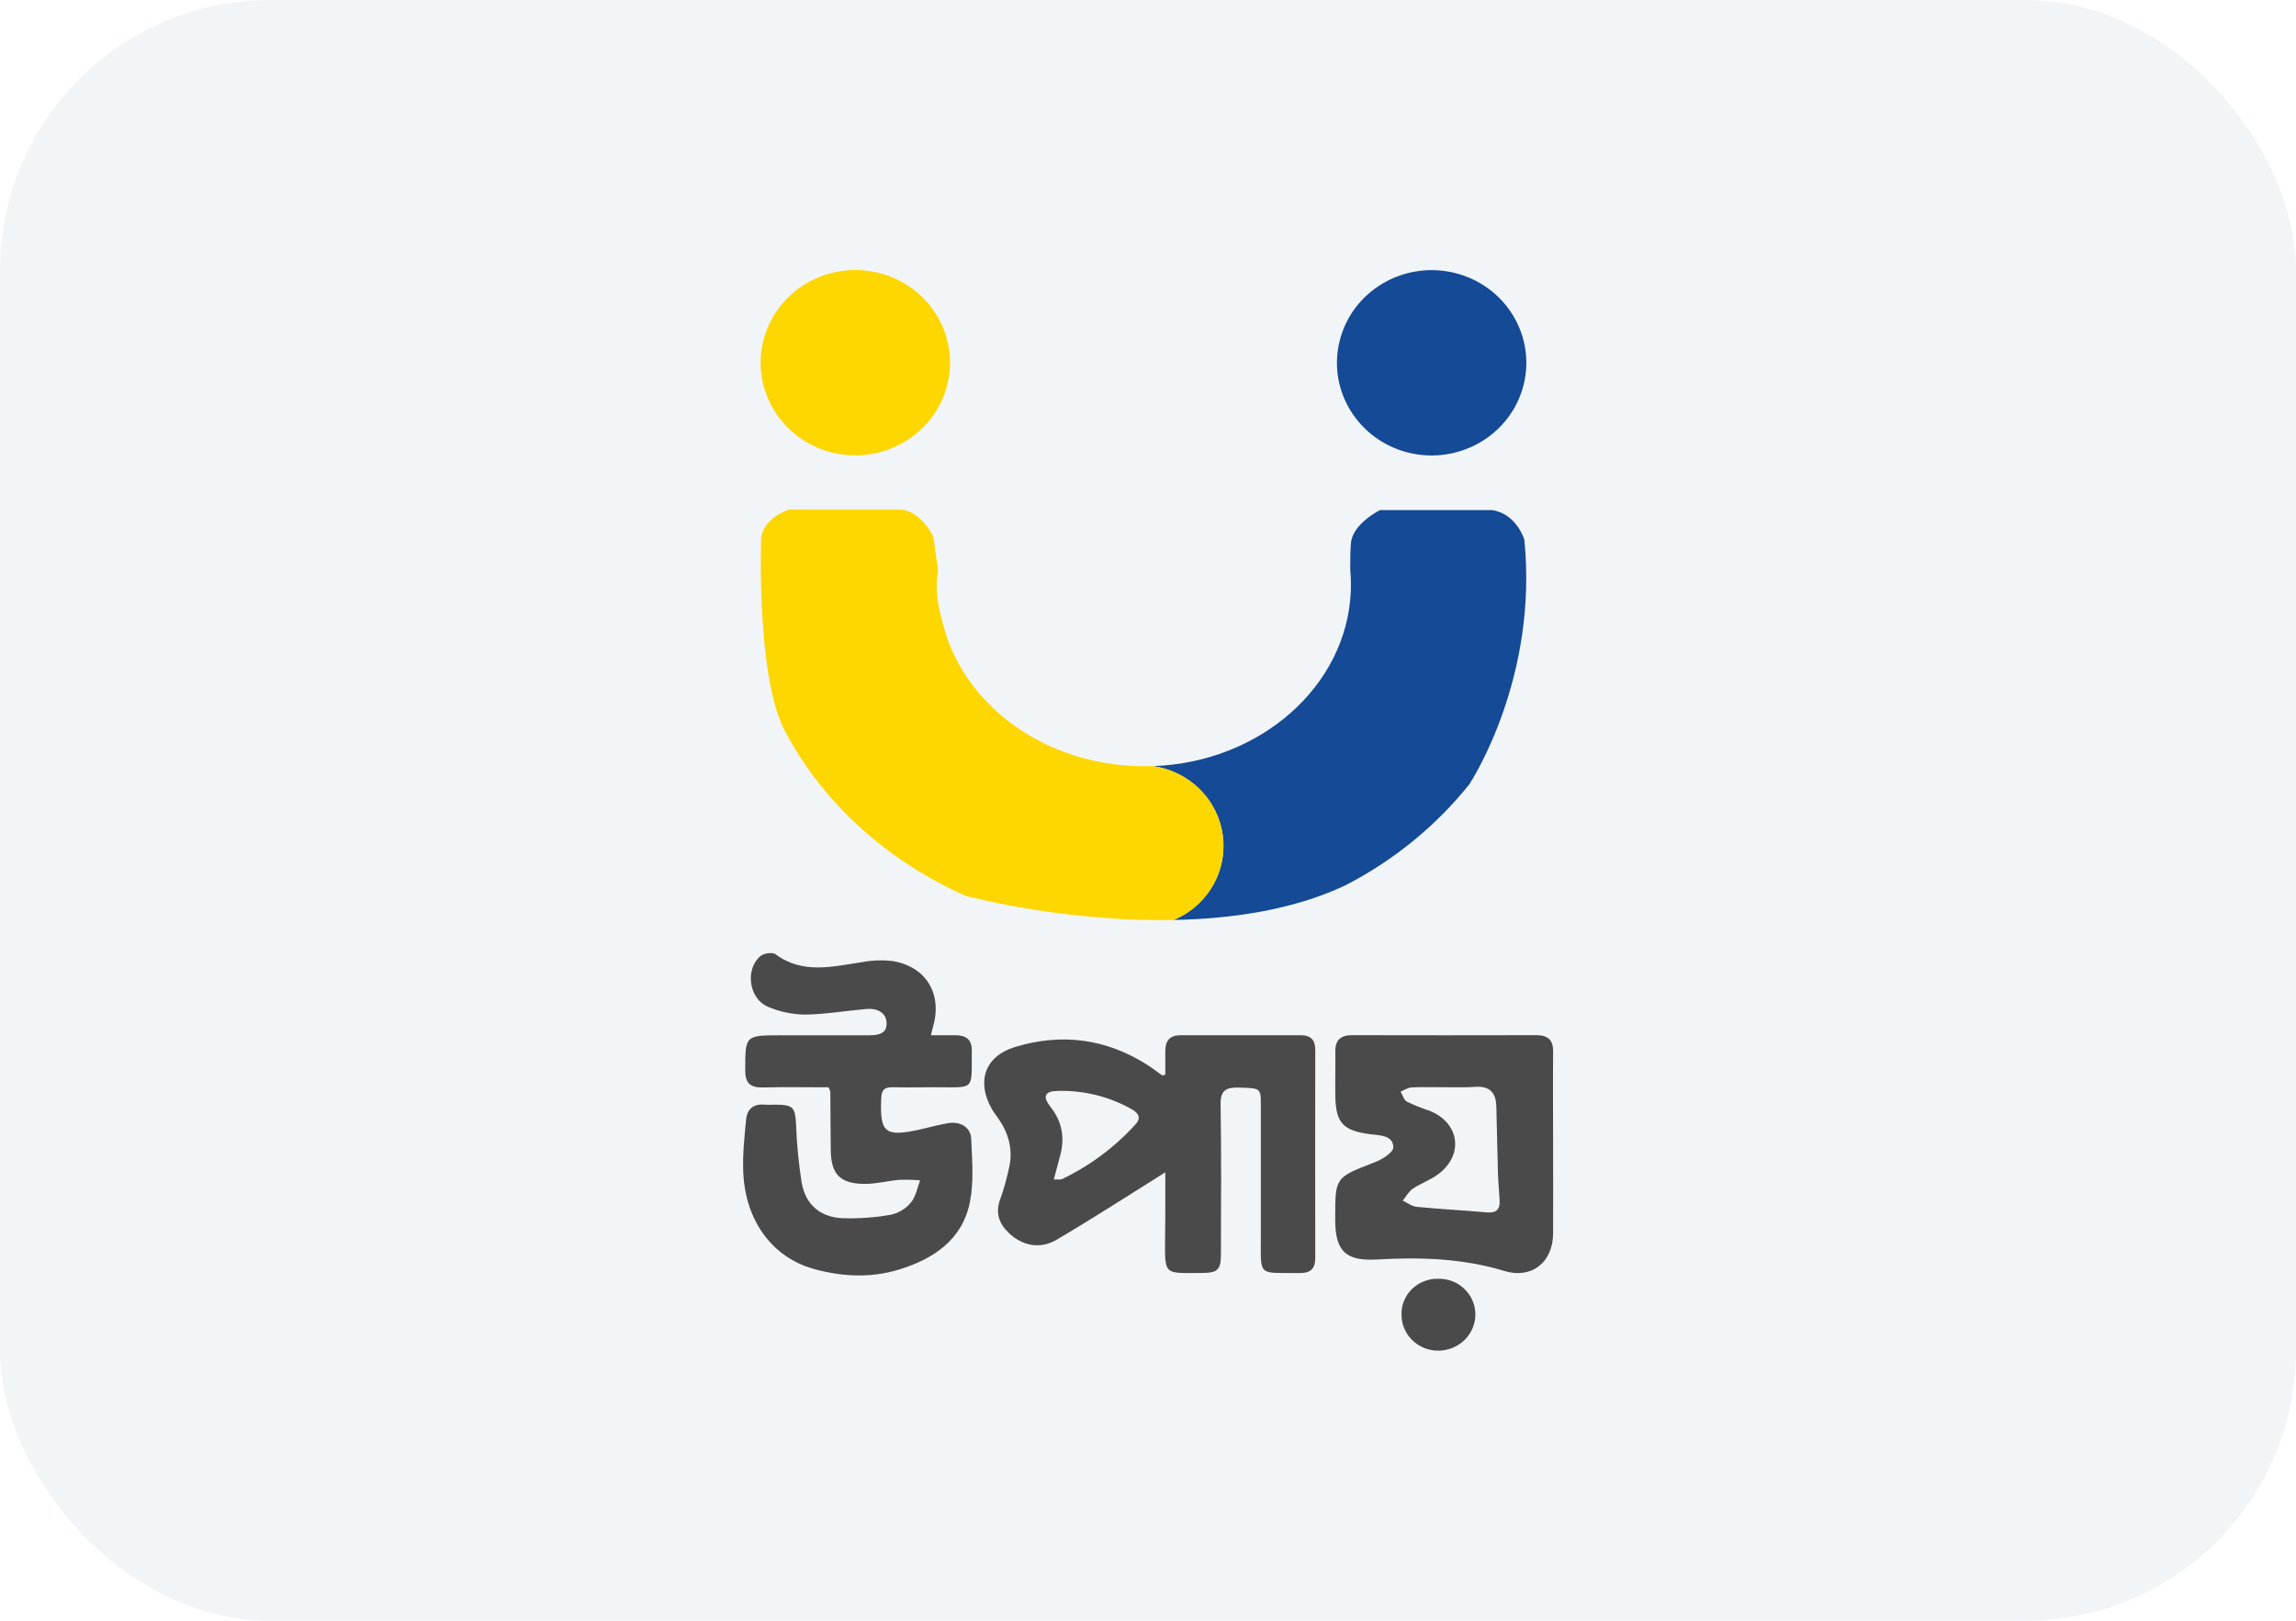
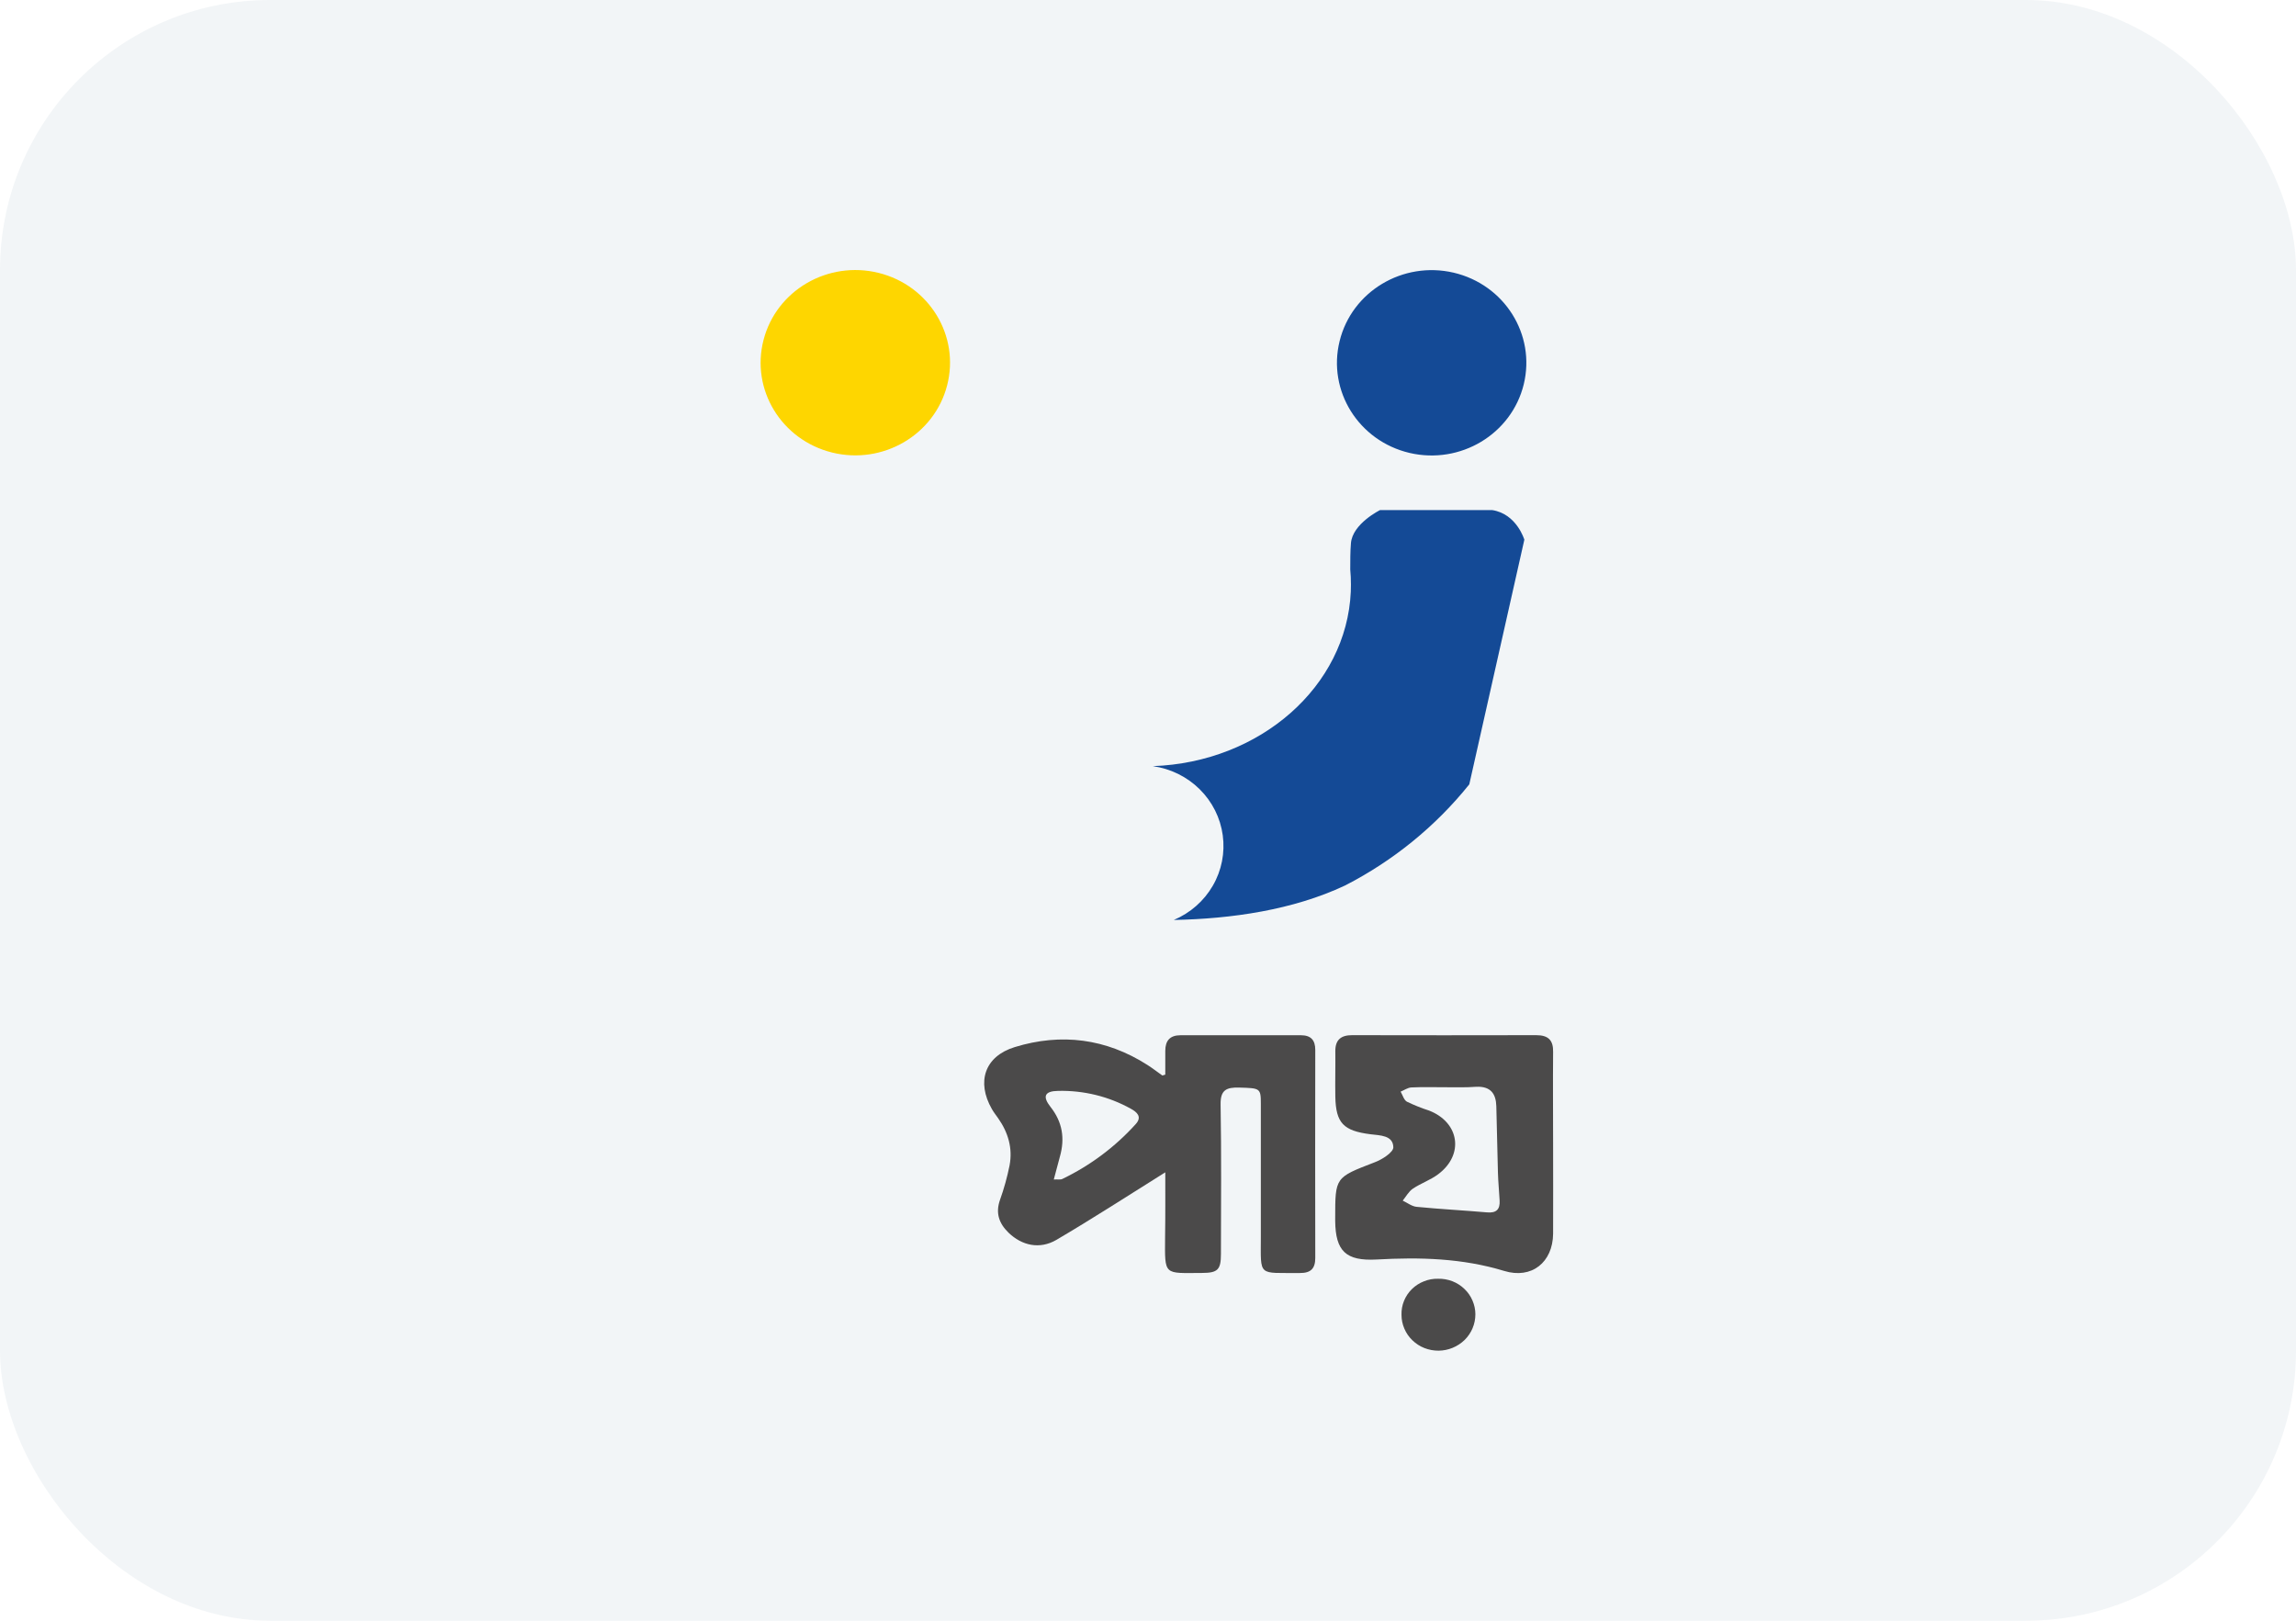
<svg xmlns="http://www.w3.org/2000/svg" width="34" height="24" viewBox="0 0 34 24" fill="none">
  <rect width="34" height="24" rx="4" fill="#22577A" fill-opacity="0.06" />
  <g clip-path="url(#clip0_119_4208)">
    <path d="M17.256 17.36C16.715 17.698 16.187 18.041 15.644 18.36C15.396 18.505 15.132 18.445 14.934 18.253C14.794 18.117 14.74 17.963 14.808 17.769C14.868 17.602 14.915 17.431 14.95 17.258C14.998 17.004 14.93 16.771 14.781 16.559C14.75 16.514 14.715 16.471 14.688 16.423C14.457 16.02 14.581 15.642 15.028 15.505C15.716 15.294 16.379 15.379 16.99 15.769C17.066 15.817 17.137 15.873 17.211 15.925C17.214 15.928 17.224 15.922 17.256 15.913C17.256 15.801 17.256 15.681 17.256 15.561C17.256 15.411 17.324 15.33 17.482 15.33H19.264C19.412 15.33 19.477 15.402 19.477 15.547C19.475 16.573 19.475 17.601 19.477 18.628C19.477 18.784 19.411 18.852 19.251 18.851C18.621 18.846 18.671 18.915 18.671 18.317C18.671 17.66 18.671 17.002 18.671 16.345C18.671 16.112 18.66 16.114 18.35 16.105C18.163 16.1 18.072 16.139 18.075 16.352C18.088 17.091 18.081 17.831 18.08 18.57C18.08 18.802 18.033 18.849 17.802 18.85C17.23 18.852 17.249 18.897 17.253 18.32C17.258 17.987 17.256 17.654 17.256 17.36ZM15.605 17.466C15.667 17.463 15.705 17.472 15.732 17.458C16.145 17.259 16.514 16.983 16.819 16.645C16.916 16.537 16.836 16.468 16.747 16.419C16.419 16.236 16.046 16.145 15.668 16.154C15.469 16.157 15.434 16.236 15.557 16.392C15.734 16.616 15.771 16.858 15.696 17.125C15.667 17.229 15.641 17.333 15.605 17.466Z" fill="#4B4A4A" />
-     <path d="M12.268 16.101C11.943 16.101 11.622 16.095 11.303 16.103C11.119 16.108 11.036 16.048 11.036 15.857C11.036 15.331 11.028 15.331 11.571 15.331C11.998 15.331 12.425 15.331 12.852 15.331C12.985 15.331 13.131 15.32 13.129 15.157C13.127 14.994 12.991 14.928 12.833 14.941C12.527 14.967 12.222 15.021 11.917 15.024C11.729 15.022 11.543 14.982 11.371 14.908C11.089 14.789 11.03 14.355 11.26 14.158C11.309 14.117 11.439 14.097 11.483 14.13C11.893 14.433 12.333 14.311 12.774 14.246C12.918 14.219 13.065 14.214 13.21 14.23C13.714 14.31 13.959 14.716 13.816 15.207C13.806 15.239 13.8 15.272 13.786 15.33H14.147C14.306 15.33 14.393 15.391 14.391 15.562C14.384 16.154 14.45 16.101 13.86 16.1C13.65 16.1 13.44 16.105 13.23 16.1C13.111 16.097 13.056 16.125 13.05 16.257C13.026 16.773 13.102 16.84 13.617 16.727C13.76 16.695 13.901 16.655 14.046 16.631C14.221 16.602 14.373 16.694 14.382 16.858C14.394 17.172 14.424 17.495 14.363 17.799C14.254 18.356 13.825 18.645 13.305 18.802C12.889 18.928 12.46 18.906 12.045 18.789C11.437 18.618 11.04 18.079 11.007 17.37C10.994 17.105 11.024 16.835 11.049 16.573C11.064 16.426 11.157 16.341 11.323 16.358C11.372 16.361 11.421 16.361 11.469 16.358C11.751 16.358 11.775 16.394 11.789 16.662C11.799 16.948 11.827 17.232 11.872 17.515C11.928 17.837 12.146 18.025 12.478 18.039C12.719 18.047 12.961 18.03 13.198 17.987C13.315 17.959 13.418 17.895 13.492 17.803C13.564 17.716 13.583 17.589 13.625 17.479C13.525 17.47 13.425 17.468 13.325 17.471C13.151 17.485 12.979 17.532 12.806 17.531C12.439 17.531 12.305 17.387 12.302 17.026C12.298 16.739 12.298 16.451 12.296 16.164C12.289 16.142 12.28 16.121 12.268 16.101Z" fill="#4B4A4A" />
    <path d="M22.999 16.954C22.999 17.392 23.001 17.831 22.999 18.269C22.995 18.692 22.682 18.945 22.274 18.82C21.654 18.631 21.024 18.615 20.384 18.651C19.93 18.675 19.777 18.527 19.772 18.08C19.772 18.066 19.772 18.053 19.772 18.039C19.772 17.431 19.772 17.437 20.353 17.213C20.465 17.172 20.634 17.064 20.633 16.989C20.629 16.811 20.438 16.814 20.293 16.796C19.894 16.745 19.782 16.631 19.774 16.24C19.77 16.014 19.777 15.788 19.774 15.562C19.774 15.398 19.858 15.329 20.021 15.329C20.93 15.331 21.84 15.331 22.75 15.329C22.93 15.329 23.003 15.406 22.999 15.579C22.995 16.037 22.999 16.496 22.999 16.954ZM21.403 16.1C21.235 16.1 21.067 16.095 20.899 16.103C20.846 16.106 20.793 16.144 20.741 16.165C20.771 16.217 20.789 16.288 20.834 16.314C20.94 16.365 21.049 16.409 21.161 16.445C21.611 16.619 21.685 17.096 21.3 17.386C21.186 17.473 21.043 17.521 20.922 17.602C20.86 17.644 20.821 17.719 20.772 17.779C20.84 17.811 20.907 17.864 20.978 17.871C21.325 17.905 21.673 17.923 22.019 17.953C22.161 17.966 22.214 17.907 22.207 17.778C22.2 17.642 22.186 17.506 22.182 17.367C22.172 17.038 22.168 16.71 22.158 16.381C22.153 16.196 22.074 16.085 21.864 16.093C21.709 16.105 21.555 16.1 21.401 16.1L21.403 16.1Z" fill="#4B4A4A" />
    <path d="M21.302 20.001C21.23 20.001 21.159 19.988 21.093 19.962C21.026 19.936 20.966 19.896 20.915 19.847C20.864 19.798 20.823 19.739 20.796 19.674C20.768 19.61 20.754 19.54 20.754 19.47C20.752 19.399 20.764 19.329 20.791 19.264C20.817 19.199 20.857 19.139 20.908 19.089C20.959 19.039 21.019 19 21.086 18.974C21.153 18.947 21.224 18.934 21.296 18.936C21.368 18.934 21.439 18.947 21.506 18.972C21.573 18.998 21.634 19.037 21.685 19.086C21.737 19.135 21.777 19.193 21.805 19.258C21.833 19.323 21.848 19.392 21.848 19.462C21.848 19.605 21.791 19.741 21.689 19.842C21.586 19.942 21.447 20 21.302 20.001Z" fill="#4B4A4A" />
-     <path d="M21.758 11.614L21.756 11.617C21.258 12.237 20.631 12.747 19.917 13.113C19.146 13.476 18.237 13.606 17.382 13.623C17.626 13.52 17.829 13.342 17.96 13.115C18.091 12.889 18.142 12.627 18.107 12.369C18.072 12.111 17.952 11.872 17.765 11.687C17.578 11.502 17.334 11.382 17.071 11.345C18.662 11.29 19.941 10.164 20.003 8.762C20.004 8.727 20.005 8.691 20.005 8.655C20.005 8.58 20.002 8.506 19.995 8.433C19.995 8.308 19.995 8.165 20.005 8.046C20.026 7.755 20.437 7.553 20.437 7.553H22.095C22.46 7.608 22.573 7.992 22.573 7.992C22.777 10.02 21.813 11.53 21.758 11.614Z" fill="#144A96" />
+     <path d="M21.758 11.614L21.756 11.617C21.258 12.237 20.631 12.747 19.917 13.113C19.146 13.476 18.237 13.606 17.382 13.623C17.626 13.52 17.829 13.342 17.96 13.115C18.091 12.889 18.142 12.627 18.107 12.369C18.072 12.111 17.952 11.872 17.765 11.687C17.578 11.502 17.334 11.382 17.071 11.345C18.662 11.29 19.941 10.164 20.003 8.762C20.004 8.727 20.005 8.691 20.005 8.655C20.005 8.58 20.002 8.506 19.995 8.433C19.995 8.308 19.995 8.165 20.005 8.046C20.026 7.755 20.437 7.553 20.437 7.553H22.095C22.46 7.608 22.573 7.992 22.573 7.992Z" fill="#144A96" />
    <path d="M14.025 5.708C14.216 4.973 13.761 4.227 13.011 4.041C12.26 3.855 11.497 4.299 11.307 5.033C11.116 5.768 11.57 6.514 12.321 6.701C13.072 6.887 13.835 6.442 14.025 5.708Z" fill="#FED600" />
    <path d="M22.564 5.692C22.744 4.955 22.28 4.215 21.527 4.038C20.774 3.862 20.017 4.316 19.837 5.053C19.656 5.789 20.12 6.53 20.873 6.707C21.627 6.883 22.383 6.429 22.564 5.692Z" fill="#144A96" />
-     <path d="M18.118 12.526C18.118 12.759 18.049 12.987 17.918 13.182C17.787 13.377 17.601 13.53 17.382 13.623C17.03 13.63 16.686 13.617 16.364 13.593C15.669 13.542 14.979 13.433 14.303 13.268C13.134 12.748 12.19 11.892 11.634 10.844L11.619 10.816C11.199 10.01 11.271 7.997 11.271 7.997C11.28 7.668 11.688 7.545 11.688 7.545H13.342C13.662 7.58 13.822 7.954 13.822 7.954L13.892 8.452C13.838 8.698 13.892 8.993 13.966 9.247C14.016 9.444 14.091 9.635 14.188 9.814C14.188 9.816 14.19 9.818 14.191 9.82L14.194 9.825C14.663 10.68 15.629 11.282 16.762 11.341C16.823 11.345 16.885 11.346 16.947 11.346C16.989 11.346 17.03 11.345 17.071 11.344C17.362 11.384 17.628 11.526 17.82 11.743C18.013 11.961 18.118 12.239 18.118 12.526Z" fill="#FED600" />
  </g>
  <defs>
    <clipPath id="clip0_119_4208">
      <rect width="12" height="16" fill="white" transform="translate(11 4)" />
    </clipPath>
  </defs>
</svg>